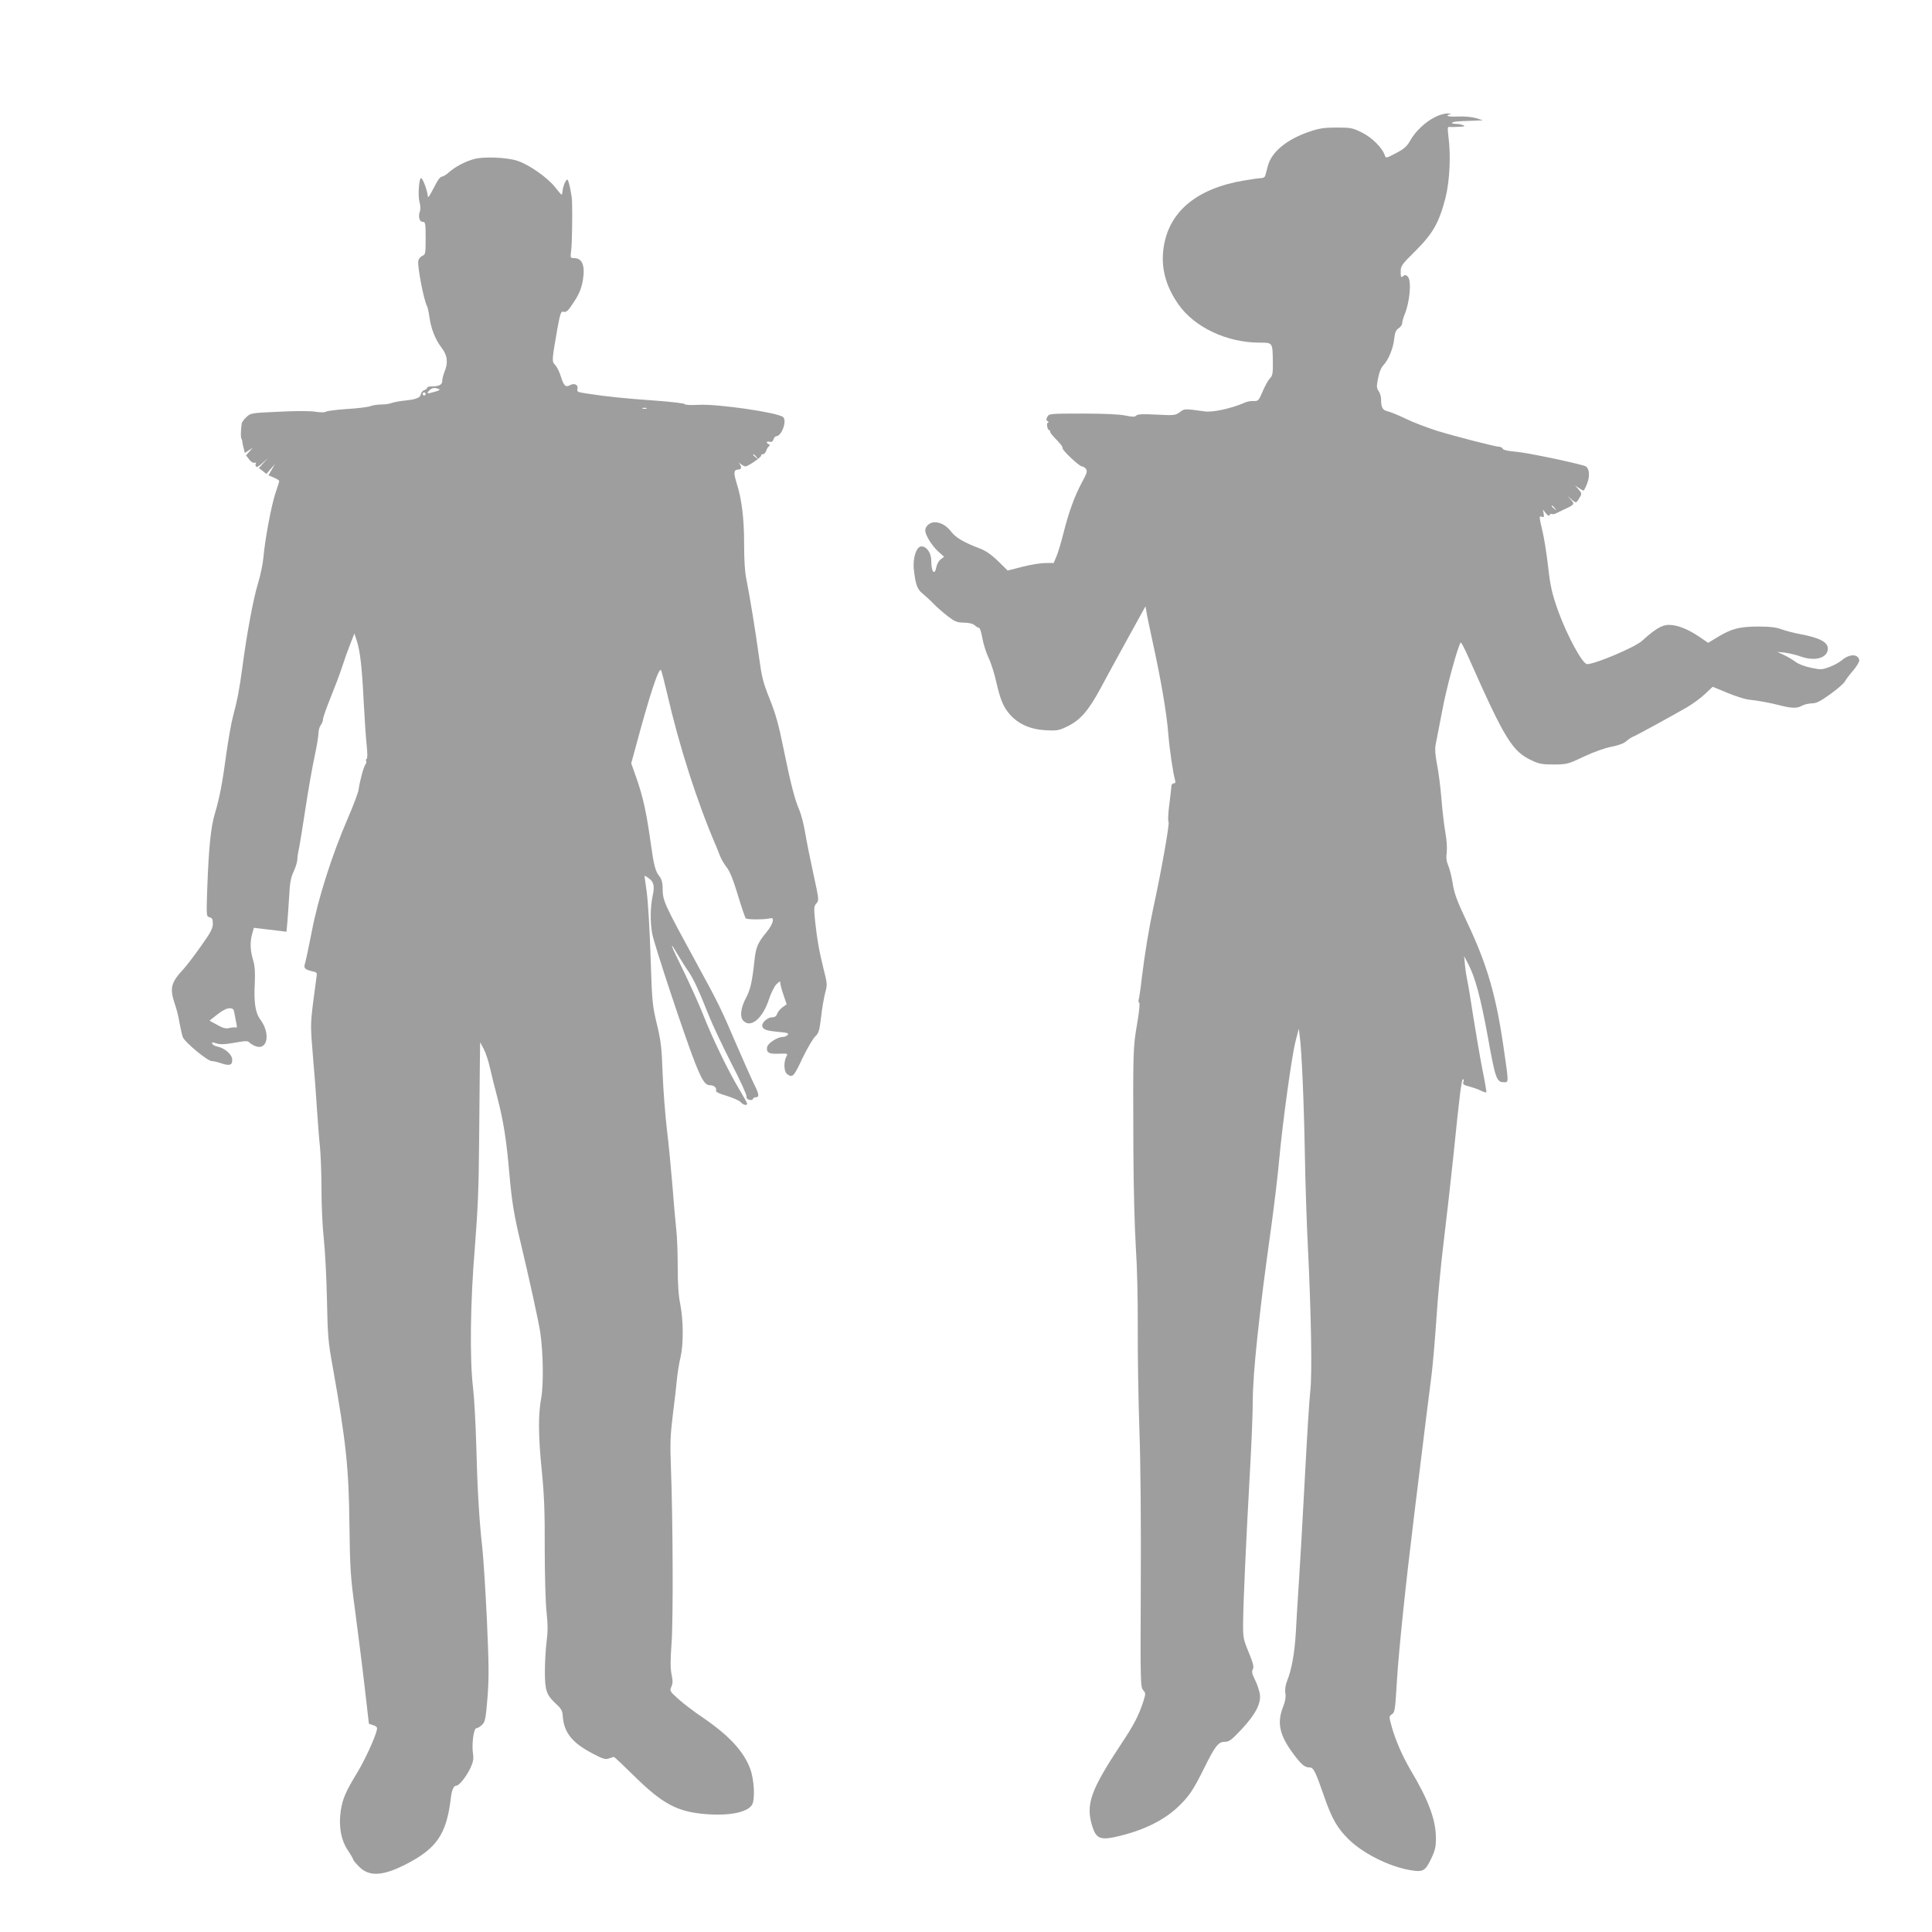
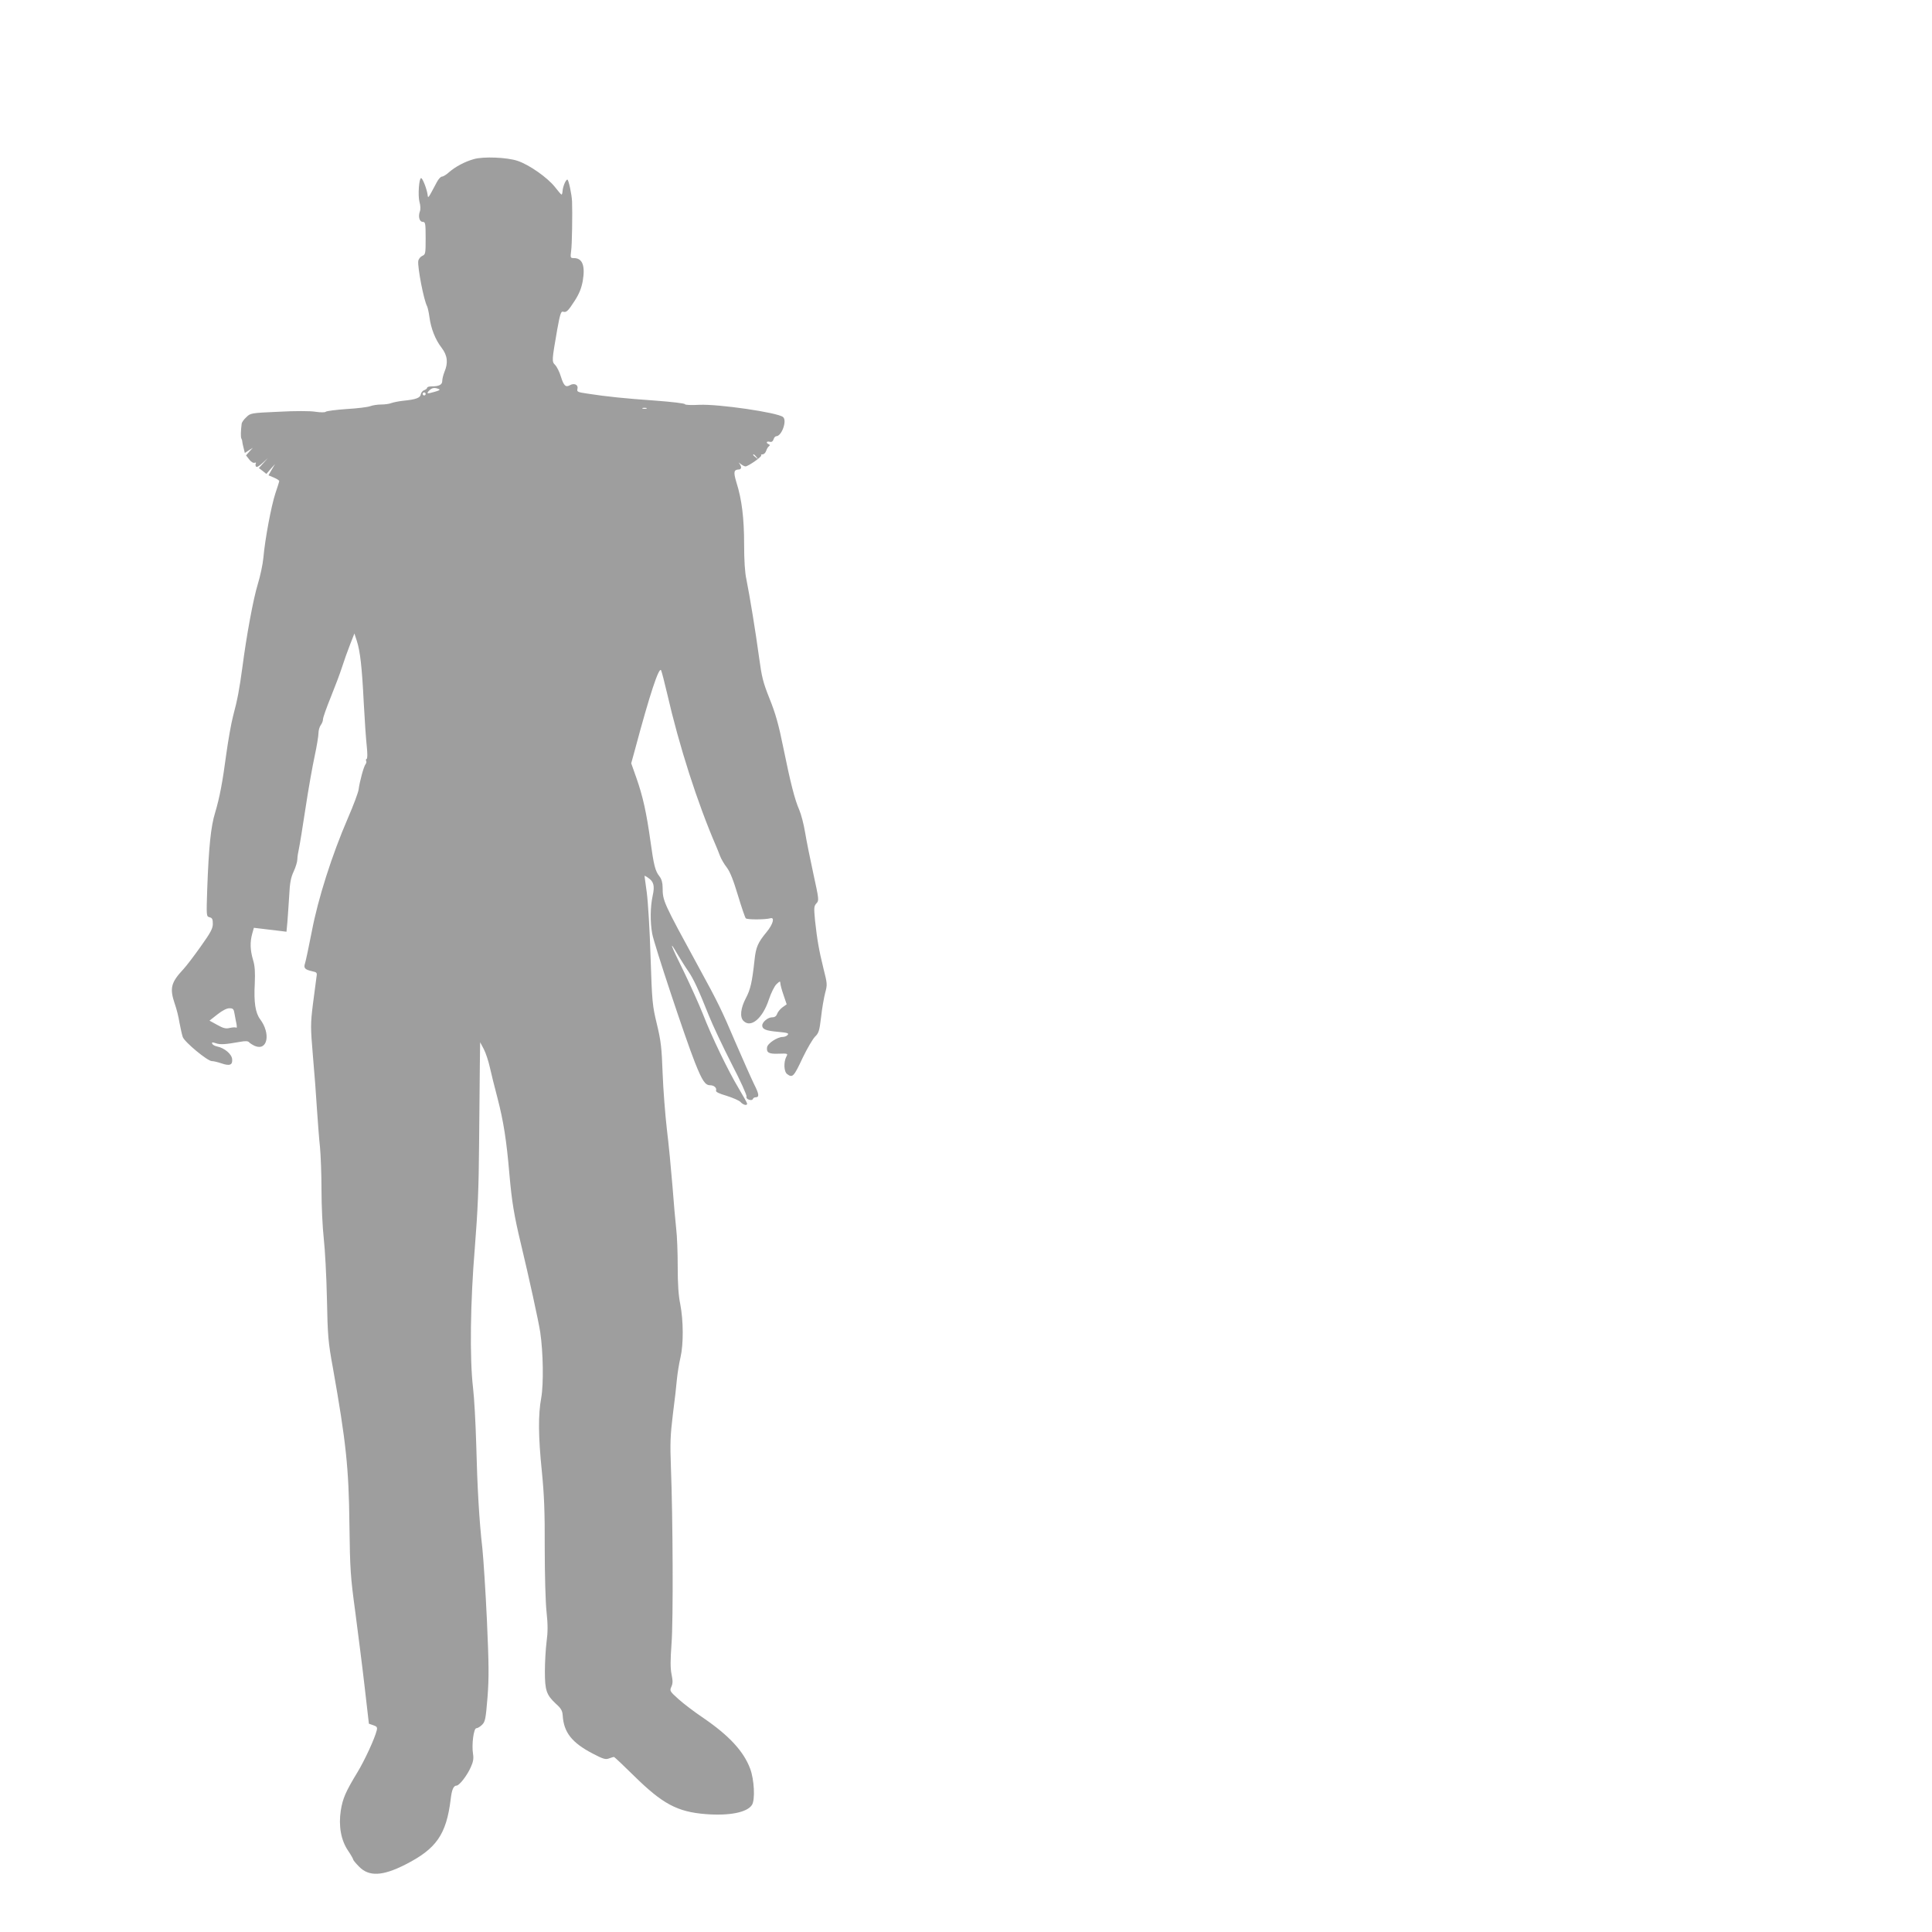
<svg xmlns="http://www.w3.org/2000/svg" version="1.0" width="1280pt" height="1280pt" viewBox="0 0 1280 1280" preserveAspectRatio="xMidYMid meet">
  <g transform="translate(0,1280) scale(0.1,-0.1)" fill="#9e9e9e" stroke="none">
-     <path d="M9505 12023 c-63 -32 -129 -94 -163 -156 -22 -38 -40 -54 -94 -82 -64 -34 -67 -34 -73 -15 -16 50 -85 119 -152 152 -63 31 -74 33 -168 33 -83 0 -114 -5 -182 -28 -149 -51 -249 -134 -273 -226 -7 -25 -14 -54 -17 -63 -2 -11 -14 -18 -27 -18 -12 0 -64 -7 -115 -16 -312 -53 -494 -204 -531 -439 -21 -133 11 -258 97 -381 106 -152 321 -254 537 -254 89 0 87 2 89 -128 1 -76 -2 -91 -19 -108 -11 -11 -33 -50 -48 -86 -27 -63 -30 -66 -62 -65 -18 1 -43 -4 -56 -10 -83 -37 -210 -66 -263 -59 -140 19 -136 19 -168 -4 -29 -22 -36 -23 -153 -17 -94 5 -126 3 -136 -6 -9 -10 -23 -10 -72 0 -39 8 -142 13 -283 13 -217 0 -223 -1 -234 -21 -9 -17 -8 -23 2 -30 8 -5 9 -9 3 -9 -7 0 -9 -11 -6 -25 2 -14 8 -25 13 -25 5 0 8 -4 6 -9 -1 -5 12 -22 28 -39 43 -44 55 -60 55 -72 0 -16 111 -120 128 -120 8 0 20 -8 27 -17 10 -14 6 -29 -27 -89 -49 -91 -88 -199 -123 -339 -15 -60 -36 -129 -46 -152 l-18 -43 -54 0 c-30 0 -99 -11 -153 -25 l-98 -25 -65 64 c-47 45 -83 69 -124 84 -98 37 -155 70 -183 107 -32 42 -71 65 -112 65 -31 0 -62 -26 -62 -54 0 -30 41 -97 83 -137 l42 -38 -22 -16 c-12 -9 -25 -31 -29 -50 -11 -62 -34 -36 -34 39 0 52 -30 96 -65 96 -34 0 -60 -80 -50 -158 11 -96 23 -128 58 -155 17 -14 50 -44 72 -67 22 -23 65 -60 95 -83 47 -36 62 -42 107 -42 34 -1 59 -7 71 -18 10 -9 23 -17 29 -17 5 0 15 -30 21 -66 6 -36 24 -94 40 -129 17 -34 40 -107 52 -161 28 -123 49 -172 94 -221 55 -61 135 -96 234 -101 77 -4 87 -2 147 27 84 42 137 104 216 250 34 64 115 212 180 330 l118 214 7 -39 c3 -22 22 -109 40 -194 55 -250 94 -476 104 -610 9 -111 32 -263 46 -312 3 -12 0 -18 -10 -18 -8 0 -15 -8 -15 -17 0 -10 -7 -65 -14 -123 -8 -60 -10 -110 -5 -116 8 -11 -51 -341 -103 -579 -27 -126 -55 -297 -74 -452 -8 -73 -18 -139 -21 -147 -3 -8 -1 -17 4 -20 5 -3 -1 -63 -15 -143 -26 -152 -27 -172 -24 -843 1 -230 8 -502 16 -630 9 -134 14 -352 13 -540 -1 -173 4 -479 11 -680 8 -222 11 -626 9 -1031 -3 -637 -2 -668 16 -687 17 -20 17 -23 1 -74 -32 -97 -62 -155 -148 -284 -201 -304 -234 -398 -192 -538 28 -93 56 -102 197 -66 158 40 288 106 379 195 67 65 95 106 164 245 76 154 97 180 139 180 29 0 44 11 109 80 94 100 132 172 124 235 -4 25 -18 67 -32 95 -20 40 -23 55 -15 70 9 16 3 39 -27 113 -36 87 -38 97 -37 197 1 137 20 547 44 980 11 190 20 409 20 488 0 92 11 243 30 420 32 293 39 346 95 754 19 141 42 332 50 425 23 250 83 686 108 783 l22 85 6 -50 c13 -89 28 -442 34 -780 3 -181 12 -458 20 -615 22 -446 29 -852 16 -955 -6 -50 -22 -308 -36 -575 -14 -267 -32 -582 -40 -700 -8 -118 -17 -267 -20 -330 -8 -130 -27 -239 -56 -312 -13 -33 -17 -61 -13 -86 4 -26 -1 -54 -15 -90 -43 -108 -24 -191 74 -320 49 -65 70 -82 103 -82 24 0 39 -30 93 -187 52 -150 87 -213 164 -289 95 -93 267 -180 407 -204 86 -15 101 -7 141 78 27 58 31 77 30 143 -2 116 -50 245 -167 441 -54 92 -101 199 -126 290 -18 65 -18 67 1 80 20 14 22 22 34 223 13 207 57 632 115 1103 78 636 96 782 115 927 8 66 22 228 31 360 8 132 30 366 49 520 19 154 48 413 65 575 40 396 53 500 63 500 5 0 6 -8 2 -19 -5 -15 2 -20 41 -30 26 -7 60 -19 76 -27 17 -9 32 -13 35 -11 2 3 -9 72 -26 153 -16 82 -43 241 -61 354 -17 113 -35 221 -40 240 -4 19 -11 62 -14 95 l-6 60 25 -47 c48 -90 84 -224 132 -486 50 -278 58 -302 107 -302 32 0 33 -11 -3 235 -50 343 -109 545 -239 820 -69 146 -87 195 -97 260 -7 44 -20 98 -30 120 -12 29 -15 52 -10 88 3 30 0 82 -9 131 -8 44 -20 144 -26 221 -6 77 -19 180 -29 229 -12 61 -15 102 -10 130 5 23 24 125 44 227 28 152 100 415 122 452 3 5 27 -40 53 -100 240 -541 289 -621 418 -681 49 -23 70 -27 147 -27 87 1 93 2 200 53 66 31 140 57 183 65 45 9 81 22 95 35 12 11 31 24 42 29 24 9 259 138 360 196 39 23 93 62 121 89 l51 48 99 -41 c54 -22 117 -42 139 -44 59 -6 142 -21 211 -39 75 -19 111 -20 144 -1 14 8 42 14 63 15 31 0 55 12 123 61 47 34 90 71 96 83 6 12 31 45 55 73 25 29 43 60 41 69 -8 43 -64 43 -115 0 -16 -14 -53 -34 -82 -45 -49 -18 -57 -19 -123 -5 -40 8 -84 25 -102 39 -17 13 -52 34 -76 45 l-45 21 51 -5 c27 -4 77 -15 109 -27 92 -32 175 -7 175 54 0 44 -58 73 -190 97 -36 7 -87 20 -115 30 -38 14 -77 19 -160 19 -124 -1 -173 -14 -269 -72 l-59 -36 -60 41 c-76 51 -144 78 -201 78 -45 0 -92 -28 -176 -105 -47 -43 -311 -155 -365 -155 -30 0 -131 185 -191 350 -42 118 -53 165 -69 310 -9 74 -24 172 -35 218 -24 101 -24 106 -4 98 13 -5 15 -1 11 21 l-5 27 20 -25 c13 -16 21 -20 25 -11 2 6 9 10 13 7 5 -3 17 -2 27 3 10 5 36 17 58 28 66 30 69 34 43 63 l-23 26 28 -25 c30 -26 30 -26 58 23 9 15 6 24 -13 45 l-23 25 25 -16 c13 -9 27 -17 31 -17 3 0 14 20 24 46 22 57 14 109 -18 118 -100 29 -388 88 -452 93 -51 4 -83 11 -88 19 -4 8 -15 14 -24 14 -25 0 -285 67 -413 106 -63 20 -155 55 -205 79 -49 24 -104 46 -121 50 -34 7 -44 25 -44 80 0 17 -7 41 -16 54 -14 20 -15 31 -4 84 7 39 20 71 35 87 34 36 66 113 72 176 5 42 11 57 29 69 13 8 24 24 24 34 0 10 7 35 15 55 36 85 48 227 22 253 -13 13 -19 14 -31 3 -14 -11 -16 -7 -16 29 0 39 5 47 98 139 116 115 157 189 199 352 28 114 36 283 19 408 -6 51 -6 63 5 61 8 -1 37 -1 64 1 38 1 45 4 30 10 -11 5 -32 9 -47 9 -52 2 -28 16 30 18 31 1 77 3 102 4 l45 2 -45 14 c-26 8 -75 13 -118 11 -67 -3 -94 5 -54 15 9 3 1 5 -18 5 -19 1 -57 -10 -85 -25z m796 -2590 c13 -16 12 -17 -3 -4 -17 13 -22 21 -14 21 2 0 10 -8 17 -17z" />
    <path d="M3140 11746 c-61 -17 -122 -50 -164 -86 -18 -17 -40 -30 -48 -30 -8 0 -23 -16 -34 -37 -59 -111 -58 -110 -61 -83 -5 37 -33 110 -43 110 -14 0 -22 -115 -11 -157 7 -24 8 -50 3 -63 -13 -35 -3 -70 19 -70 17 0 19 -9 19 -108 0 -102 -1 -108 -22 -117 -13 -6 -25 -21 -27 -35 -5 -41 36 -258 59 -300 4 -9 11 -40 15 -70 10 -76 39 -150 80 -203 40 -52 45 -100 20 -160 -8 -20 -15 -47 -15 -61 0 -25 -21 -36 -72 -36 -16 0 -28 -4 -28 -9 0 -5 -9 -12 -19 -16 -11 -3 -21 -16 -23 -27 -3 -24 -33 -35 -116 -43 -28 -3 -64 -10 -78 -15 -14 -6 -45 -10 -69 -10 -24 0 -56 -5 -72 -11 -15 -6 -86 -15 -157 -19 -71 -5 -133 -13 -138 -18 -5 -5 -34 -5 -68 0 -35 6 -136 6 -245 0 -182 -8 -186 -9 -213 -36 -16 -14 -30 -34 -31 -44 -6 -46 -7 -88 -2 -97 3 -5 6 -14 6 -20 0 -5 4 -25 9 -43 l8 -33 26 17 27 17 -23 -25 -22 -25 21 -27 c12 -16 27 -25 36 -22 8 3 11 1 8 -4 -3 -6 -3 -15 1 -21 4 -7 20 2 43 23 l36 33 -30 -33 -30 -33 25 -19 25 -20 28 33 29 32 -22 -37 -21 -37 35 -15 c20 -8 36 -19 36 -23 0 -4 -12 -42 -26 -83 -27 -83 -68 -300 -79 -425 -4 -44 -21 -123 -37 -175 -30 -97 -75 -342 -102 -550 -20 -146 -32 -213 -62 -325 -13 -49 -32 -160 -44 -245 -26 -196 -45 -294 -75 -395 -28 -90 -42 -227 -52 -503 -6 -182 -6 -183 15 -189 18 -4 22 -13 22 -43 0 -32 -14 -58 -81 -152 -44 -62 -95 -129 -113 -148 -84 -90 -93 -127 -58 -231 11 -30 25 -85 31 -124 7 -38 17 -82 22 -96 13 -34 164 -159 192 -159 12 0 41 -7 64 -15 55 -19 75 -11 71 28 -3 34 -51 74 -100 84 -15 3 -29 11 -32 18 -4 11 1 11 25 3 29 -10 60 -8 162 10 34 6 50 5 57 -3 6 -7 24 -18 39 -25 84 -34 106 82 34 178 -31 42 -42 112 -35 237 3 76 1 115 -12 157 -19 65 -20 117 -5 172 l11 39 51 -6 c29 -4 77 -9 109 -13 l56 -7 6 64 c3 35 8 114 12 174 4 87 11 121 30 162 13 28 24 64 24 80 0 15 5 46 10 68 5 22 25 144 44 270 19 127 47 283 61 347 14 65 25 133 25 151 0 18 7 42 15 53 8 10 15 28 15 39 0 11 23 76 51 145 28 69 62 159 75 200 13 41 37 108 53 149 l29 74 16 -49 c22 -68 34 -170 46 -411 6 -115 15 -244 20 -288 5 -49 5 -81 -1 -83 -5 -2 -6 -8 -3 -13 3 -6 1 -15 -4 -22 -12 -14 -39 -114 -46 -167 -2 -19 -34 -105 -71 -190 -106 -245 -198 -534 -239 -750 -20 -102 -40 -197 -45 -212 -11 -32 -1 -42 48 -53 32 -7 33 -9 27 -44 -3 -20 -13 -99 -23 -175 -16 -131 -16 -150 0 -340 10 -111 22 -271 27 -356 6 -85 14 -198 20 -250 5 -52 10 -180 10 -285 0 -104 7 -248 15 -320 8 -71 18 -251 21 -400 5 -248 8 -286 40 -460 86 -486 105 -658 109 -1036 4 -302 7 -343 39 -580 18 -140 47 -363 62 -496 l28 -243 29 -10 c24 -8 28 -14 23 -34 -13 -54 -81 -201 -128 -278 -79 -130 -97 -173 -110 -252 -16 -103 1 -198 48 -267 19 -28 34 -55 34 -59 0 -4 17 -25 39 -47 65 -67 155 -63 305 13 207 105 273 199 302 434 7 63 19 90 39 90 18 0 71 68 95 124 15 33 19 56 14 85 -10 62 4 171 22 171 8 0 25 10 38 23 21 21 24 38 36 183 10 133 9 215 -4 509 -9 193 -23 406 -30 475 -21 180 -34 409 -41 695 -4 138 -13 304 -21 370 -23 197 -18 570 12 930 19 241 26 393 28 680 2 204 4 440 5 525 l2 155 24 -45 c13 -25 31 -79 40 -120 9 -41 32 -133 51 -205 40 -154 60 -281 79 -505 16 -182 31 -273 76 -460 53 -221 117 -513 128 -585 20 -134 23 -343 7 -435 -21 -113 -20 -254 4 -490 15 -150 20 -266 19 -506 0 -171 5 -362 12 -423 9 -84 9 -134 0 -200 -6 -48 -11 -136 -11 -195 0 -125 10 -155 73 -214 34 -30 43 -46 45 -77 7 -113 61 -181 199 -253 69 -36 85 -41 108 -32 14 5 29 10 32 10 4 0 63 -56 132 -124 191 -188 288 -240 477 -255 157 -12 274 11 306 61 22 35 15 168 -12 240 -43 115 -139 219 -310 336 -58 39 -132 95 -165 125 -58 52 -59 55 -47 82 10 22 10 40 1 83 -8 41 -8 92 0 201 12 152 9 836 -4 1171 -6 157 -4 210 13 350 12 91 24 197 27 235 4 39 14 102 23 140 21 89 20 244 -1 354 -12 57 -17 135 -17 249 0 91 -4 204 -10 251 -5 47 -17 176 -25 286 -9 110 -25 279 -37 375 -11 96 -24 263 -28 370 -6 168 -11 213 -38 325 -30 124 -32 146 -42 448 -5 174 -17 365 -25 424 -8 59 -15 108 -15 110 0 2 11 -3 23 -12 38 -25 46 -53 31 -120 -16 -75 -17 -173 -3 -251 13 -71 219 -692 283 -853 49 -123 68 -151 101 -151 26 0 45 -18 39 -35 -4 -9 19 -20 70 -35 41 -13 83 -31 92 -41 18 -20 44 -26 44 -11 0 5 -26 51 -57 103 -70 117 -176 336 -237 493 -26 65 -83 191 -126 280 -87 175 -102 219 -42 115 22 -36 53 -87 71 -112 36 -53 67 -119 136 -292 26 -66 95 -211 152 -323 58 -111 102 -209 99 -217 -3 -8 3 -17 17 -21 12 -4 23 -2 25 5 2 6 10 11 17 11 27 0 25 20 -9 87 -18 37 -75 165 -126 283 -86 203 -117 266 -237 485 -242 444 -242 444 -243 536 0 31 -7 55 -21 73 -28 36 -37 69 -60 236 -26 185 -49 291 -92 414 l-35 99 25 91 c98 366 159 551 173 525 4 -8 22 -77 40 -154 80 -349 200 -723 324 -1010 7 -16 19 -46 26 -65 7 -19 27 -54 45 -77 22 -29 44 -85 74 -185 24 -79 47 -147 52 -152 9 -10 130 -9 162 0 32 10 19 -39 -24 -91 -58 -70 -71 -100 -80 -185 -16 -147 -27 -196 -58 -254 -34 -65 -41 -125 -15 -150 49 -49 127 17 168 142 15 45 37 89 51 102 21 20 25 21 25 6 0 -9 9 -44 21 -78 l21 -62 -27 -19 c-15 -11 -31 -30 -36 -43 -6 -17 -16 -24 -34 -24 -27 0 -65 -31 -65 -54 0 -25 24 -35 103 -42 63 -6 75 -9 66 -20 -6 -8 -21 -14 -33 -14 -36 0 -101 -43 -104 -69 -5 -35 12 -45 78 -42 59 2 61 1 50 -19 -19 -36 -17 -100 5 -116 36 -27 44 -18 104 110 29 60 65 121 80 137 26 25 30 40 41 131 6 57 19 129 27 160 15 55 14 61 -11 160 -30 122 -42 190 -56 318 -8 86 -8 96 9 115 18 19 17 25 -20 195 -21 96 -46 220 -55 275 -9 55 -27 123 -39 150 -30 69 -57 175 -105 410 -31 154 -52 228 -91 325 -44 110 -52 143 -70 275 -22 164 -62 408 -84 517 -10 44 -15 128 -15 231 0 173 -15 298 -51 411 -21 70 -18 85 19 86 6 0 12 6 12 13 0 7 -6 19 -12 27 -7 8 -4 7 8 -3 11 -9 26 -17 33 -17 18 0 112 66 104 73 -3 4 1 7 10 7 8 0 19 10 23 23 4 12 12 26 18 30 8 6 8 10 -1 14 -20 8 -15 22 6 16 13 -3 21 2 26 16 3 12 12 21 18 21 36 0 73 104 45 127 -36 30 -428 87 -555 81 -54 -3 -94 -1 -95 4 -2 6 -91 16 -198 24 -198 14 -318 26 -447 46 -68 10 -72 12 -67 33 6 26 -22 39 -50 23 -28 -16 -41 -4 -60 57 -9 31 -27 66 -38 77 -23 23 -22 29 14 236 18 100 25 121 38 117 22 -7 33 3 78 73 29 45 44 82 53 131 17 100 -2 151 -58 151 -24 0 -25 2 -19 48 6 39 9 250 6 327 -2 48 -23 145 -31 145 -11 0 -30 -46 -32 -77 -1 -13 -4 -23 -7 -22 -3 0 -23 24 -45 52 -49 61 -168 145 -245 171 -70 24 -228 30 -290 12z m-234 -1523 c13 -5 6 -10 -27 -19 -50 -15 -57 -13 -34 10 18 17 33 20 61 9z m-86 -33 c0 -5 -4 -10 -10 -10 -5 0 -10 5 -10 10 0 6 5 10 10 10 6 0 10 -4 10 -10z m1463 -97 c-7 -2 -19 -2 -25 0 -7 3 -2 5 12 5 14 0 19 -2 13 -5z m728 -320 c13 -16 12 -17 -3 -4 -10 7 -18 15 -18 17 0 8 8 3 21 -13z m-3457 -3690 c4 -21 9 -51 13 -68 3 -16 2 -27 -1 -24 -4 4 -23 3 -42 -1 -28 -7 -44 -3 -85 20 l-51 28 52 41 c33 26 62 41 80 41 24 0 29 -5 34 -37z" />
  </g>
</svg>